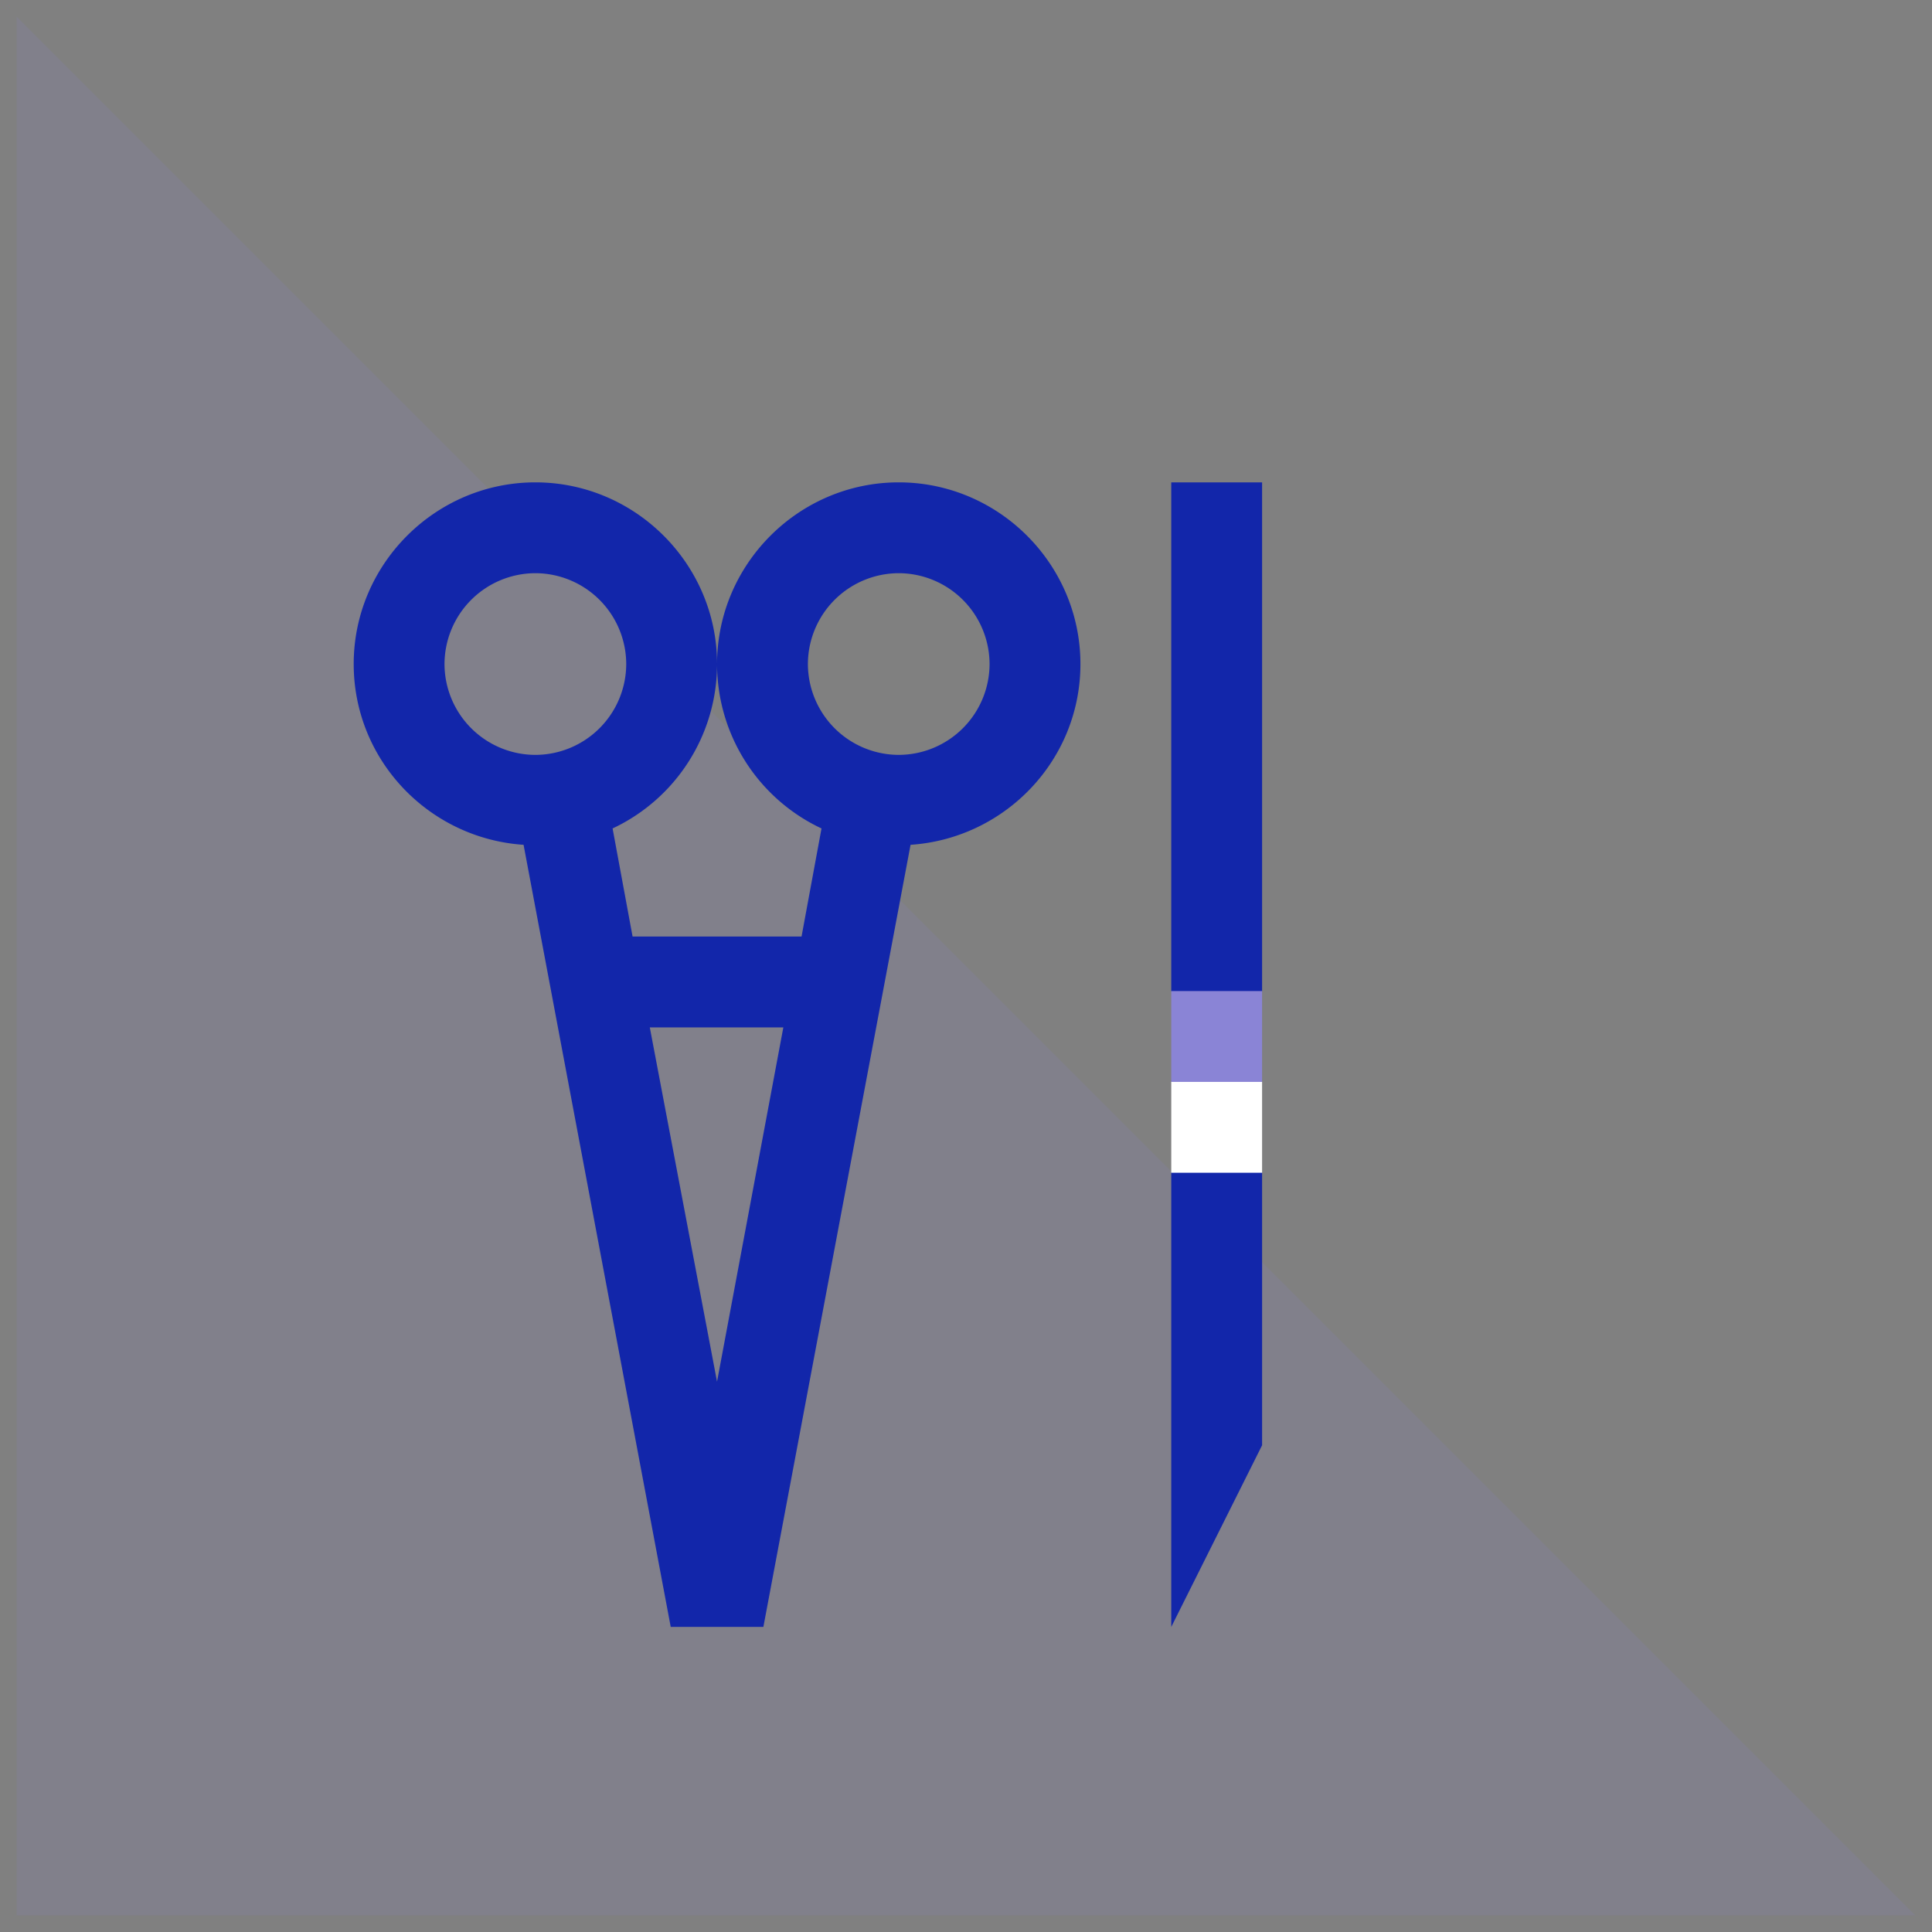
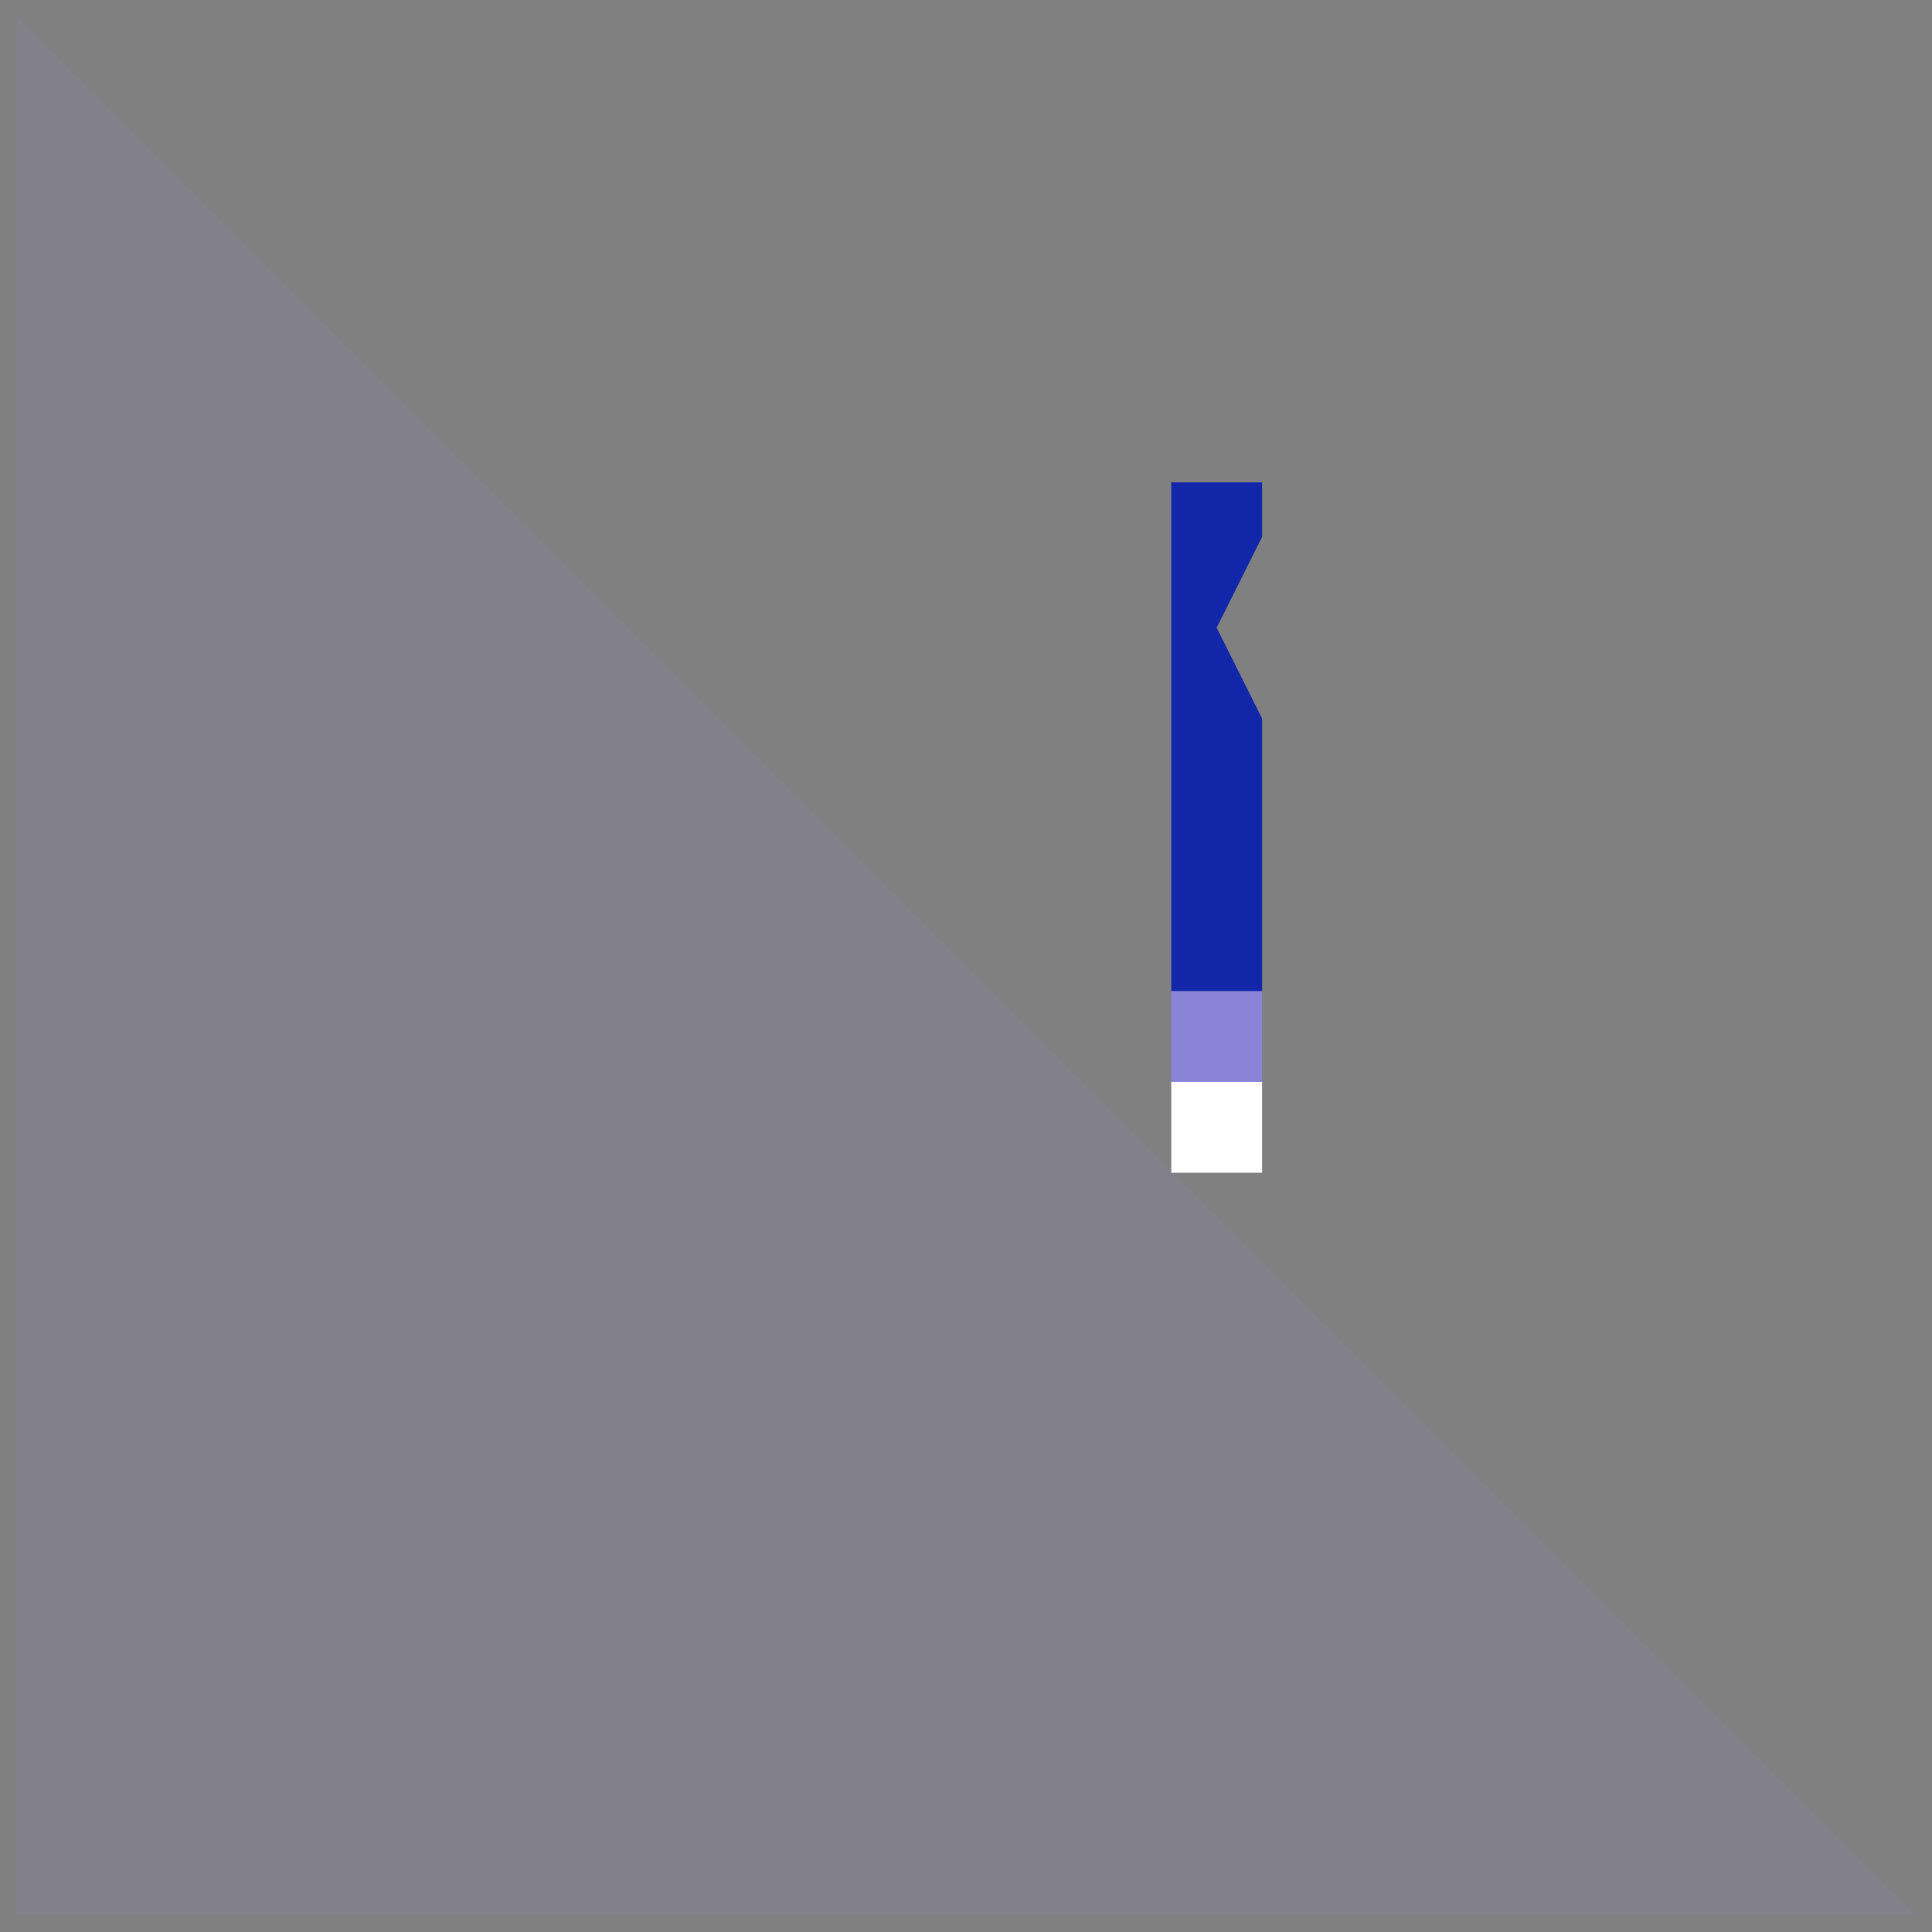
<svg xmlns="http://www.w3.org/2000/svg" width="66" height="66">
  <rect width="100%" height="100%" fill="#808080" stroke="none" />
  <g id="Designs" stroke="none" stroke-width="1" fill="none" fill-rule="evenodd">
    <g id="Homepage" transform="translate(-724 -1696)">
      <g id="Preparing-for-Surgery" transform="translate(225 1653)">
        <g id="icon-with-bg" transform="translate(493 37)">
          <path id="Fill-3-Copy" fill="#8A84D6" opacity=".127" d="M71.432 71.432H6.568V6.568z" />
          <g id="Group" transform="translate(15.6 22.168)" fill-rule="nonzero">
            <g id="iconfinder__Scalpel_scissors_surgery_tool-98_4393733" transform="translate(2.483 .31)">
-               <path id="Path" fill="#1226AA" d="M27.929 0v17.378l1.551 3.103-1.551 3.103V39.1l3.103-6.206v-9.31l-1.552-3.103 1.552-3.103V0z" />
+               <path id="Path" fill="#1226AA" d="M27.929 0v17.378l1.551 3.103-1.551 3.103l3.103-6.206v-9.31l-1.552-3.103 1.552-3.103V0z" />
              <path id="Path" fill="#FFF" d="M31.032 23.584h-3.103v-3.103l1.551-1.552 1.552 1.552z" />
              <path id="Rectangle" fill="#8A84D6" d="M27.929 17.378h3.103v3.103h-3.103z" />
-               <path d="M18.62 0c-3.414 0-6.207 2.793-6.207 6.206a6.204 6.204 0 003.568 5.617l-.682 3.693H9.527l-.683-3.693a6.204 6.204 0 003.569-5.617C12.413 2.793 9.62 0 6.206 0 2.793 0 0 2.793 0 6.206c0 3.29 2.576 5.959 5.803 6.176L10.83 39.1h3.165l5.028-26.718c3.227-.217 5.803-2.886 5.803-6.176C24.826 2.793 22.033 0 18.619 0zM6.205 9.31a3.112 3.112 0 01-3.103-3.104 3.112 3.112 0 013.103-3.103A3.112 3.112 0 019.31 6.206 3.112 3.112 0 016.206 9.31zm6.207 21.412l-2.297-12.103h4.562l-2.265 12.103zM18.619 9.31a3.112 3.112 0 01-3.103-3.104 3.112 3.112 0 013.103-3.103 3.112 3.112 0 013.103 3.103A3.112 3.112 0 0118.62 9.31z" id="Shape" fill="#1226AA" />
            </g>
          </g>
        </g>
      </g>
    </g>
  </g>
</svg>